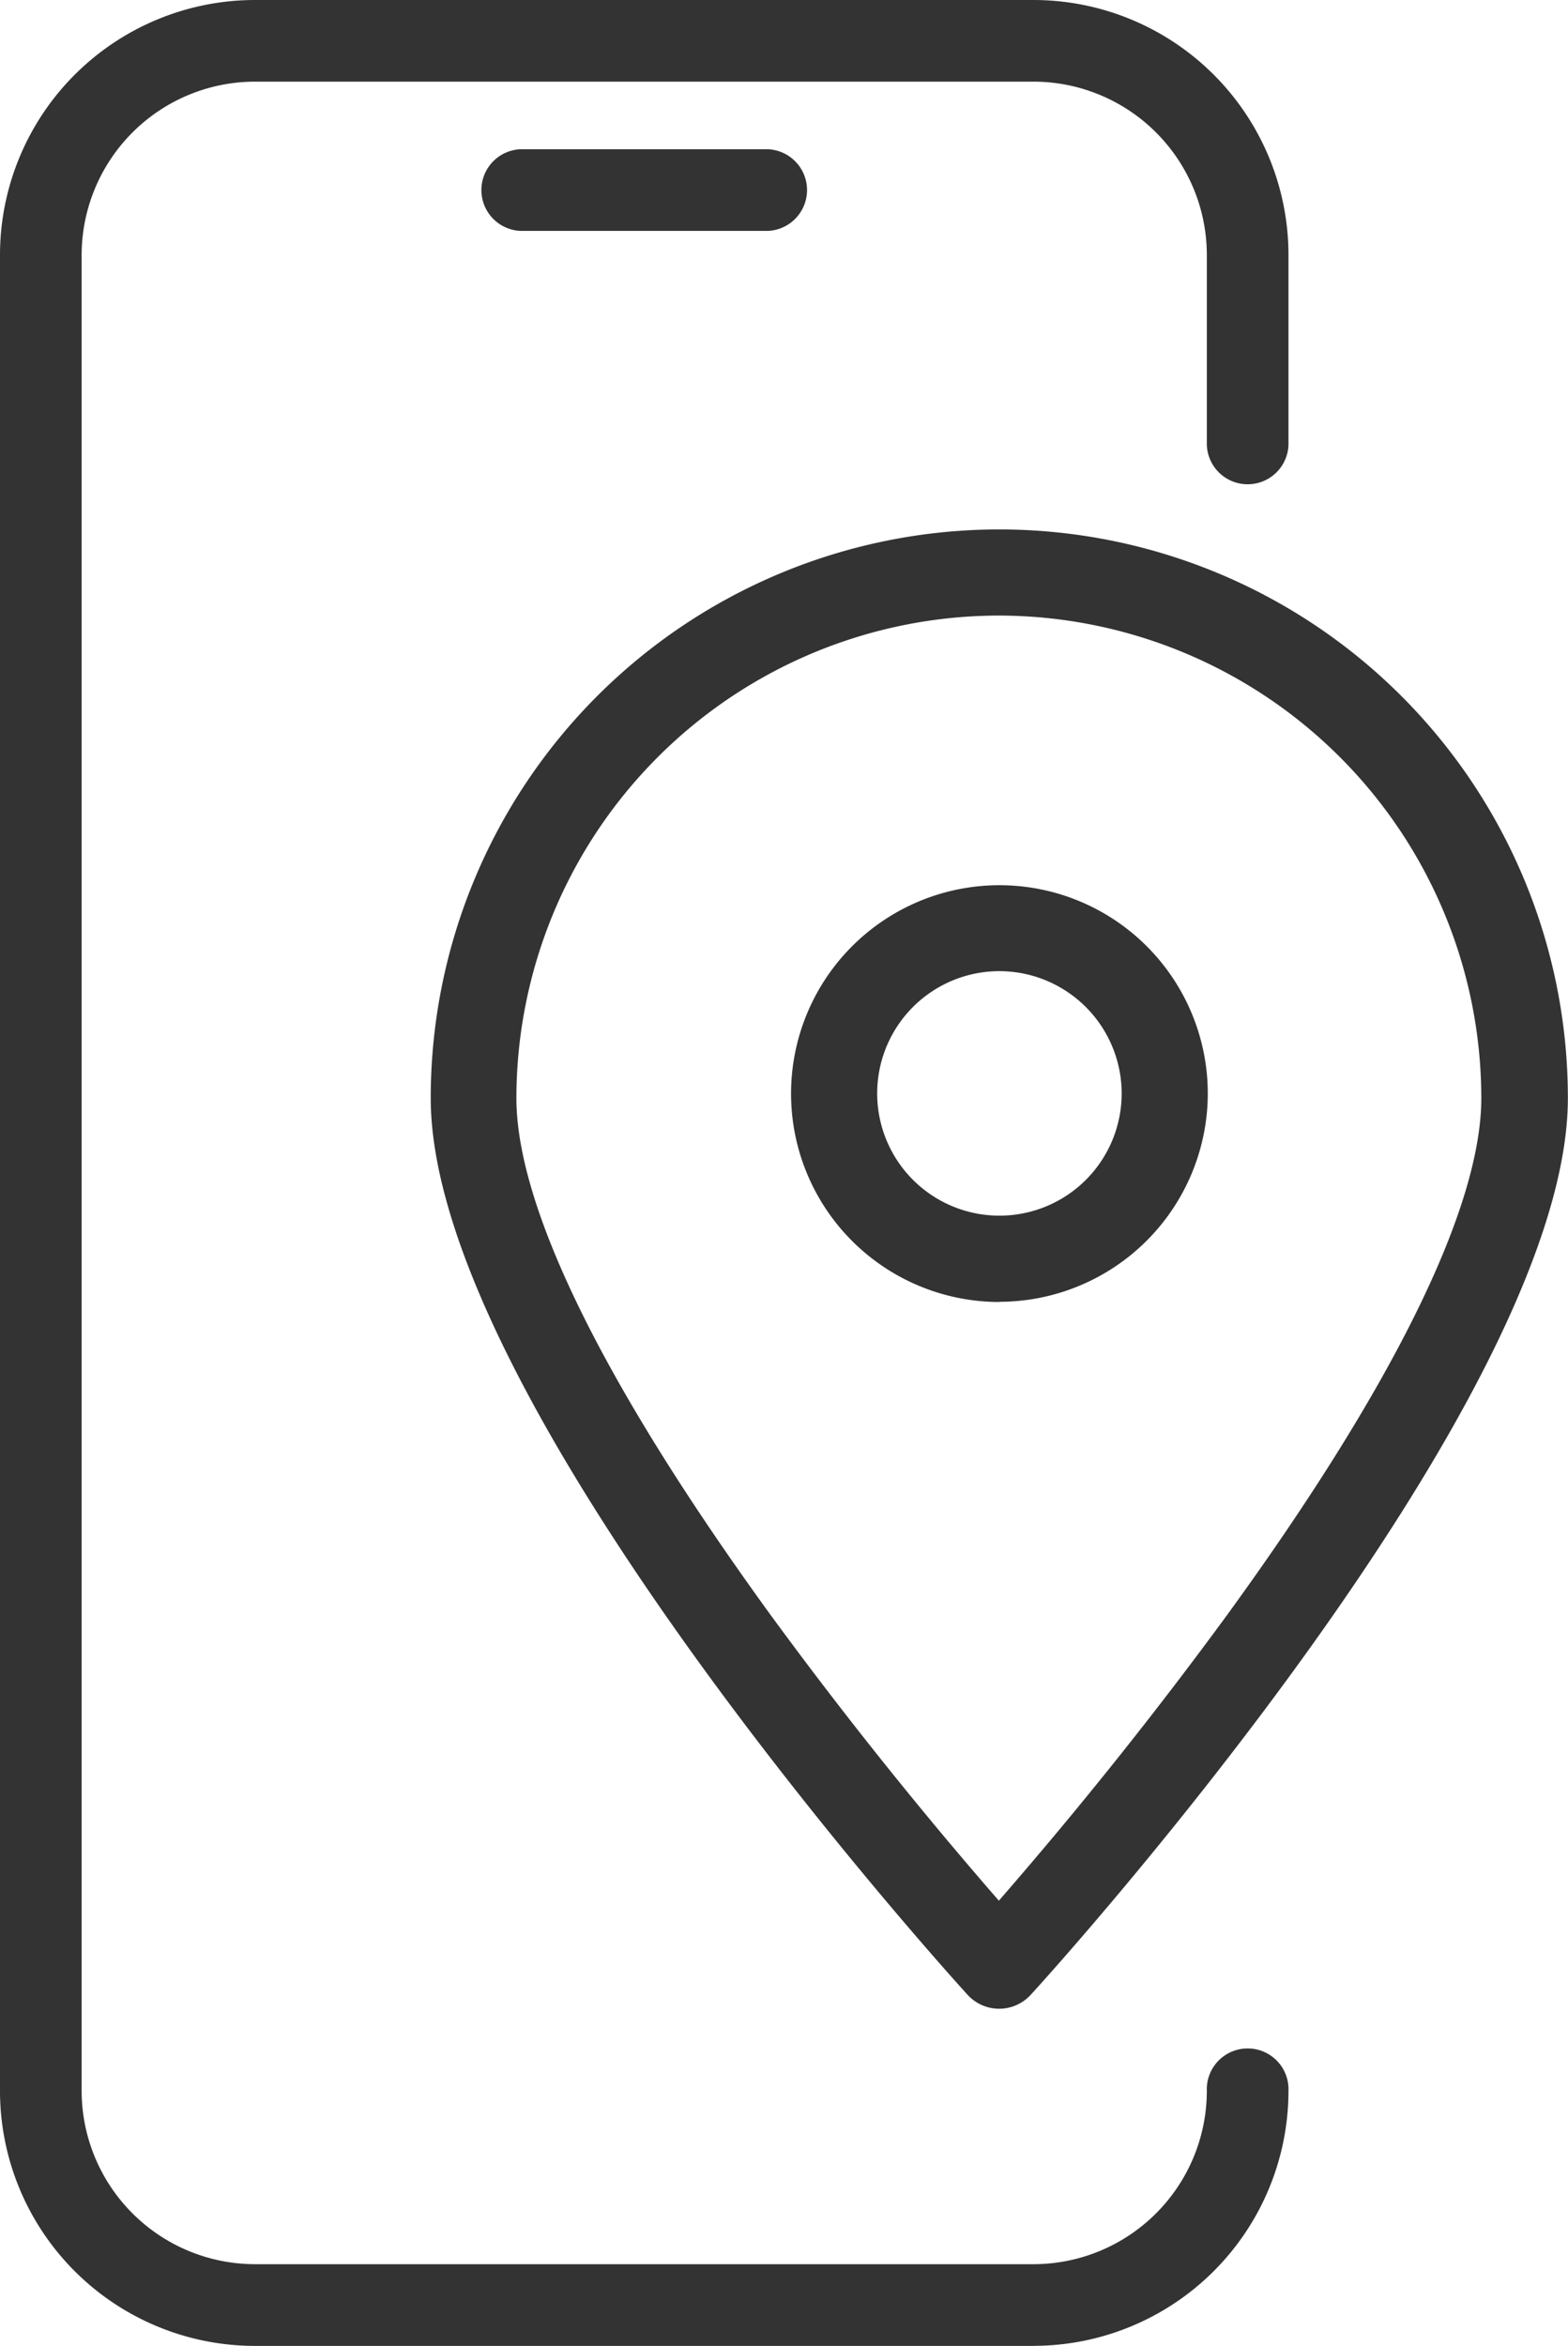
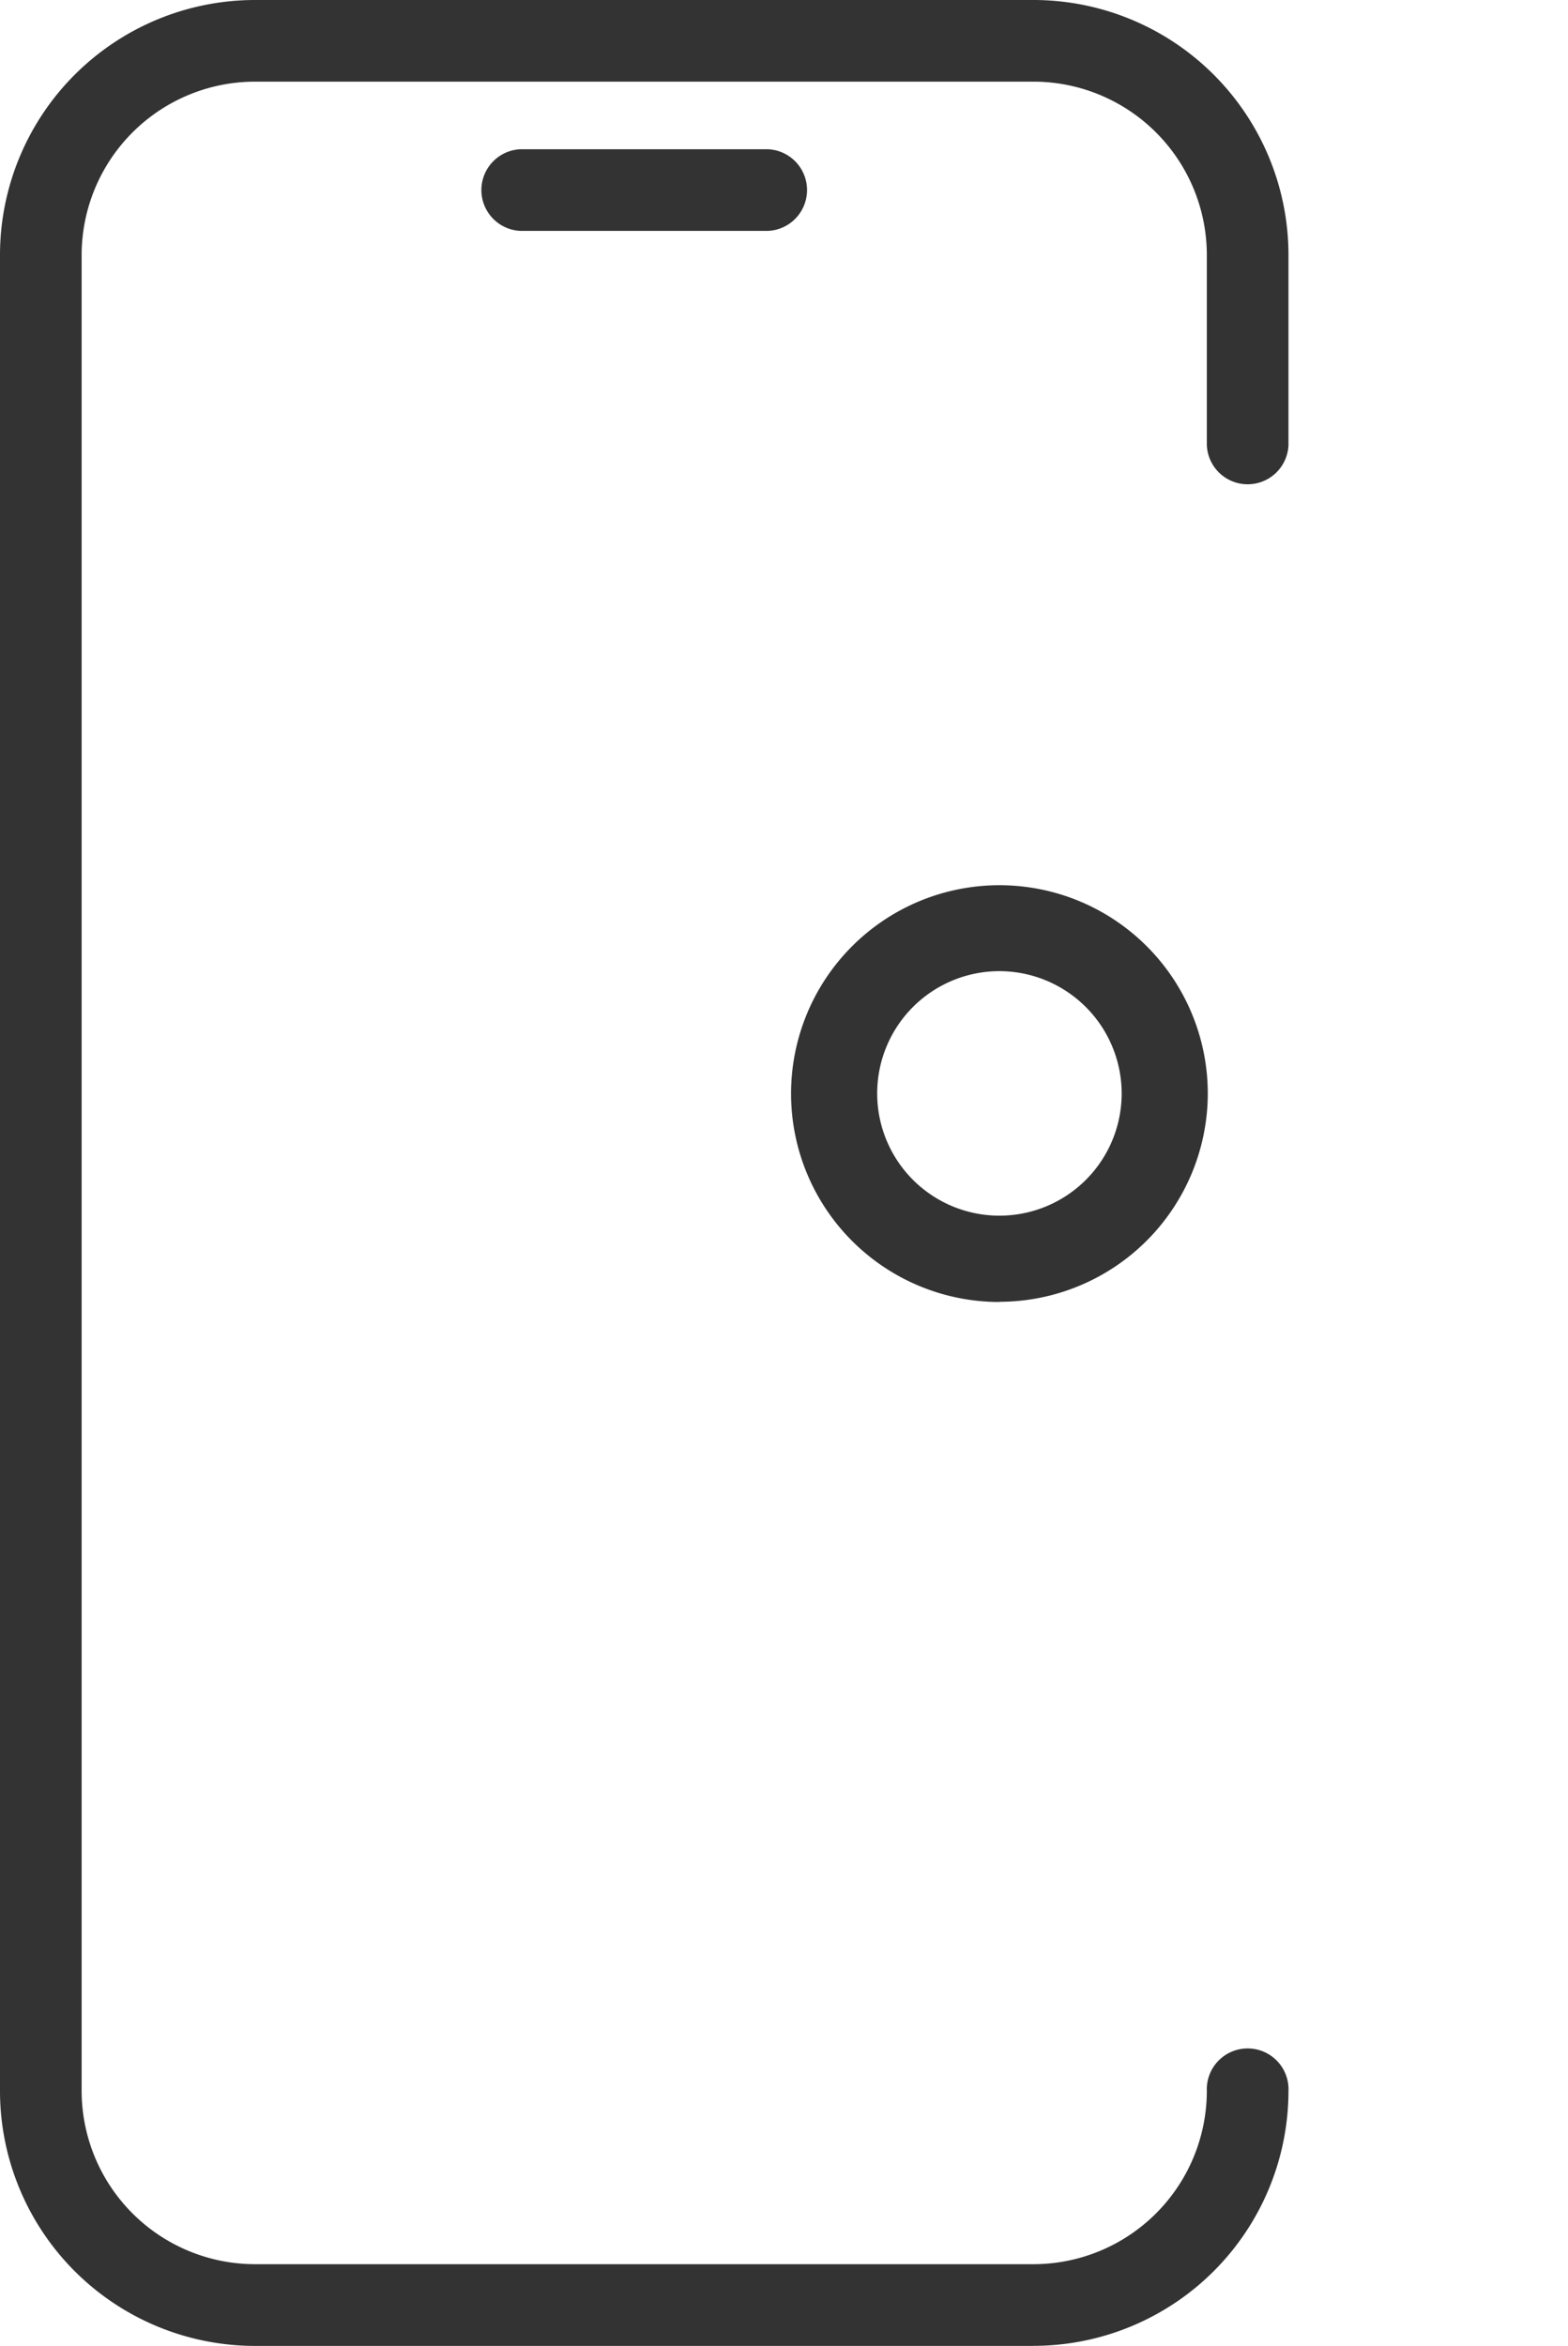
<svg xmlns="http://www.w3.org/2000/svg" width="24.525" height="36.688" data-name="グループ 11064">
  <defs>
    <clipPath id="a">
      <path fill="none" d="M0 0h24.525v36.688H0z" data-name="長方形 7165" />
    </clipPath>
  </defs>
  <g fill="#333" clip-path="url(#a)" data-name="グループ 11063">
    <path d="M16.166 36.688H3.988A3.99 3.99 0 0 1 0 32.7V3.987A3.99 3.99 0 0 1 3.988 0h12.178a3.99 3.99 0 0 1 3.987 3.987V6.96a.639.639 0 0 1-1.277 0V3.987a2.713 2.713 0 0 0-2.71-2.71H3.988a2.714 2.714 0 0 0-2.711 2.71V32.7a2.714 2.714 0 0 0 2.711 2.71h12.178a2.713 2.713 0 0 0 2.71-2.71.639.639 0 1 1 1.277 0 3.99 3.99 0 0 1-3.987 3.987" data-name="パス 17170" />
    <path d="M12.009 3.611H8.143a.639.639 0 0 1 0-1.277h3.866a.639.639 0 0 1 0 1.277" data-name="パス 17171" />
-     <path d="M15.632 31.415a.67.67 0 0 1-.5-.22c-.343-.377-8.395-9.276-8.395-14.022a8.893 8.893 0 1 1 17.786 0c0 4.746-8.052 13.645-8.4 14.022a.67.67 0 0 1-.5.22m0-21.788a7.554 7.554 0 0 0-7.546 7.546c0 1.711 1.374 4.5 3.974 8.081a68 68 0 0 0 3.572 4.471 68 68 0 0 0 3.572-4.471c2.6-3.576 3.974-6.37 3.974-8.081a7.554 7.554 0 0 0-7.546-7.546" data-name="パス 17172" />
    <path d="M15.632 20.362a3.259 3.259 0 1 1 3.259-3.262 3.263 3.263 0 0 1-3.259 3.259m0-5.171a1.912 1.912 0 1 0 1.912 1.912 1.915 1.915 0 0 0-1.912-1.912" data-name="パス 17173" />
  </g>
</svg>